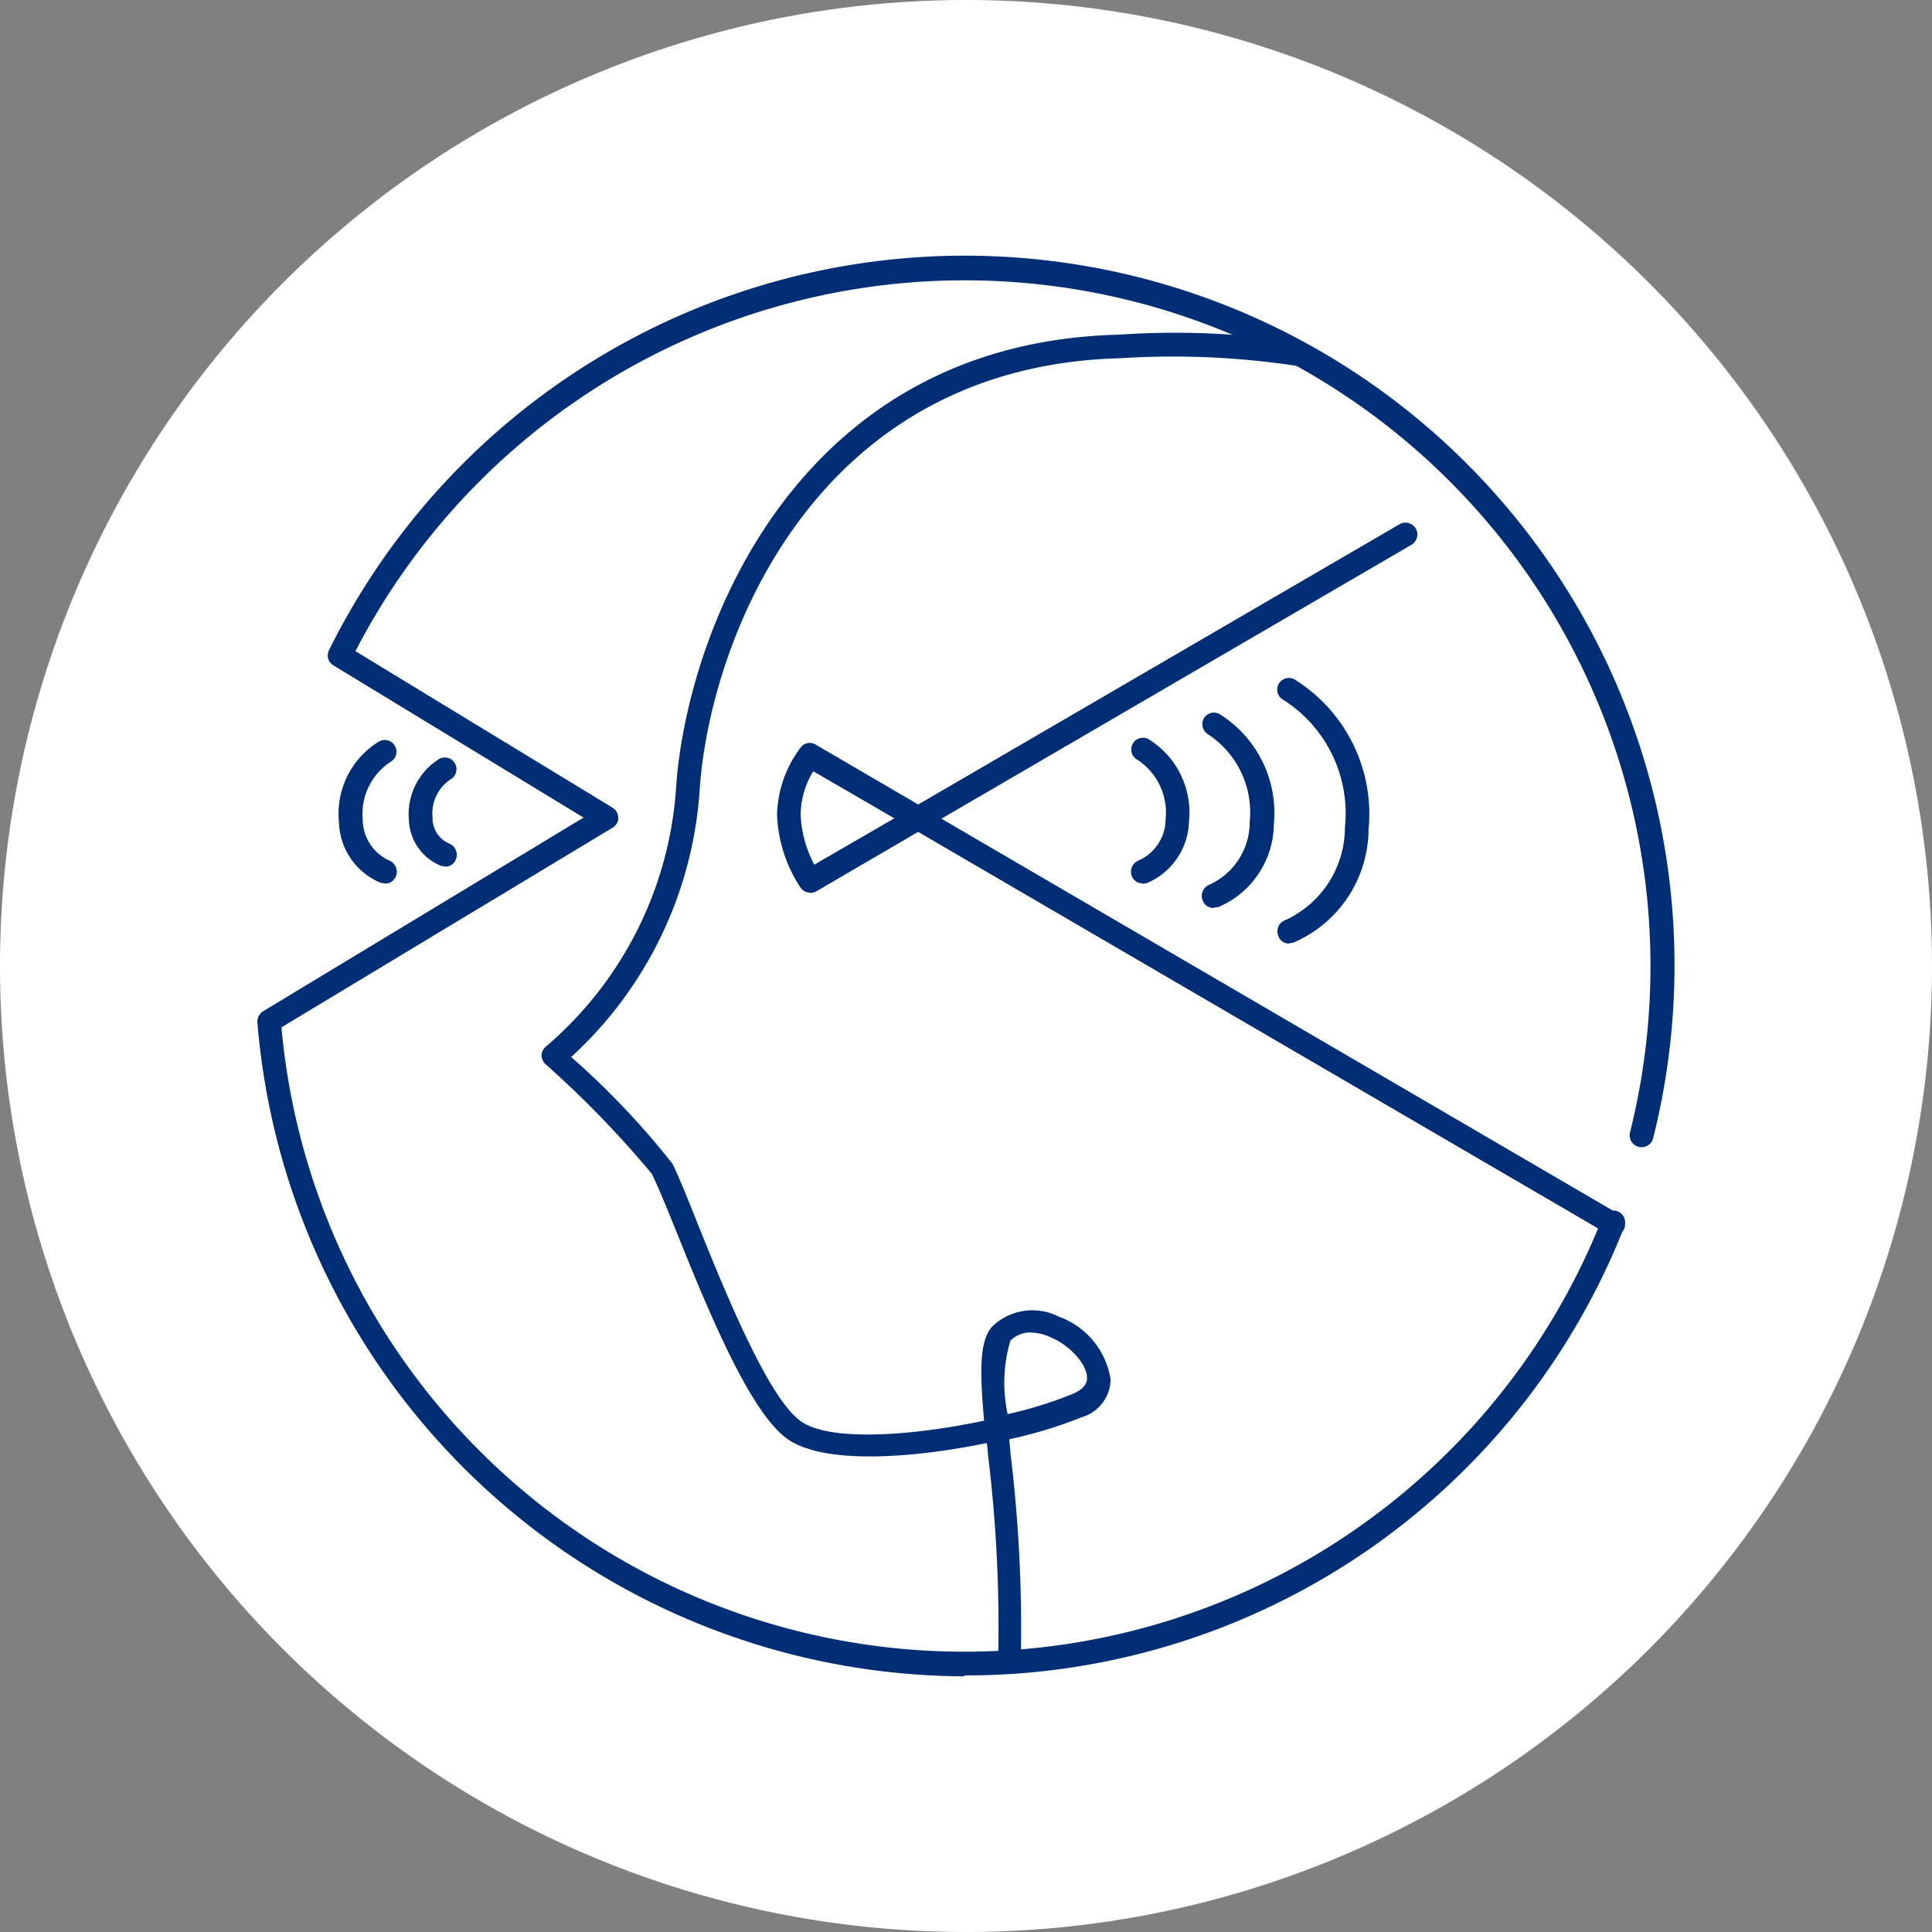
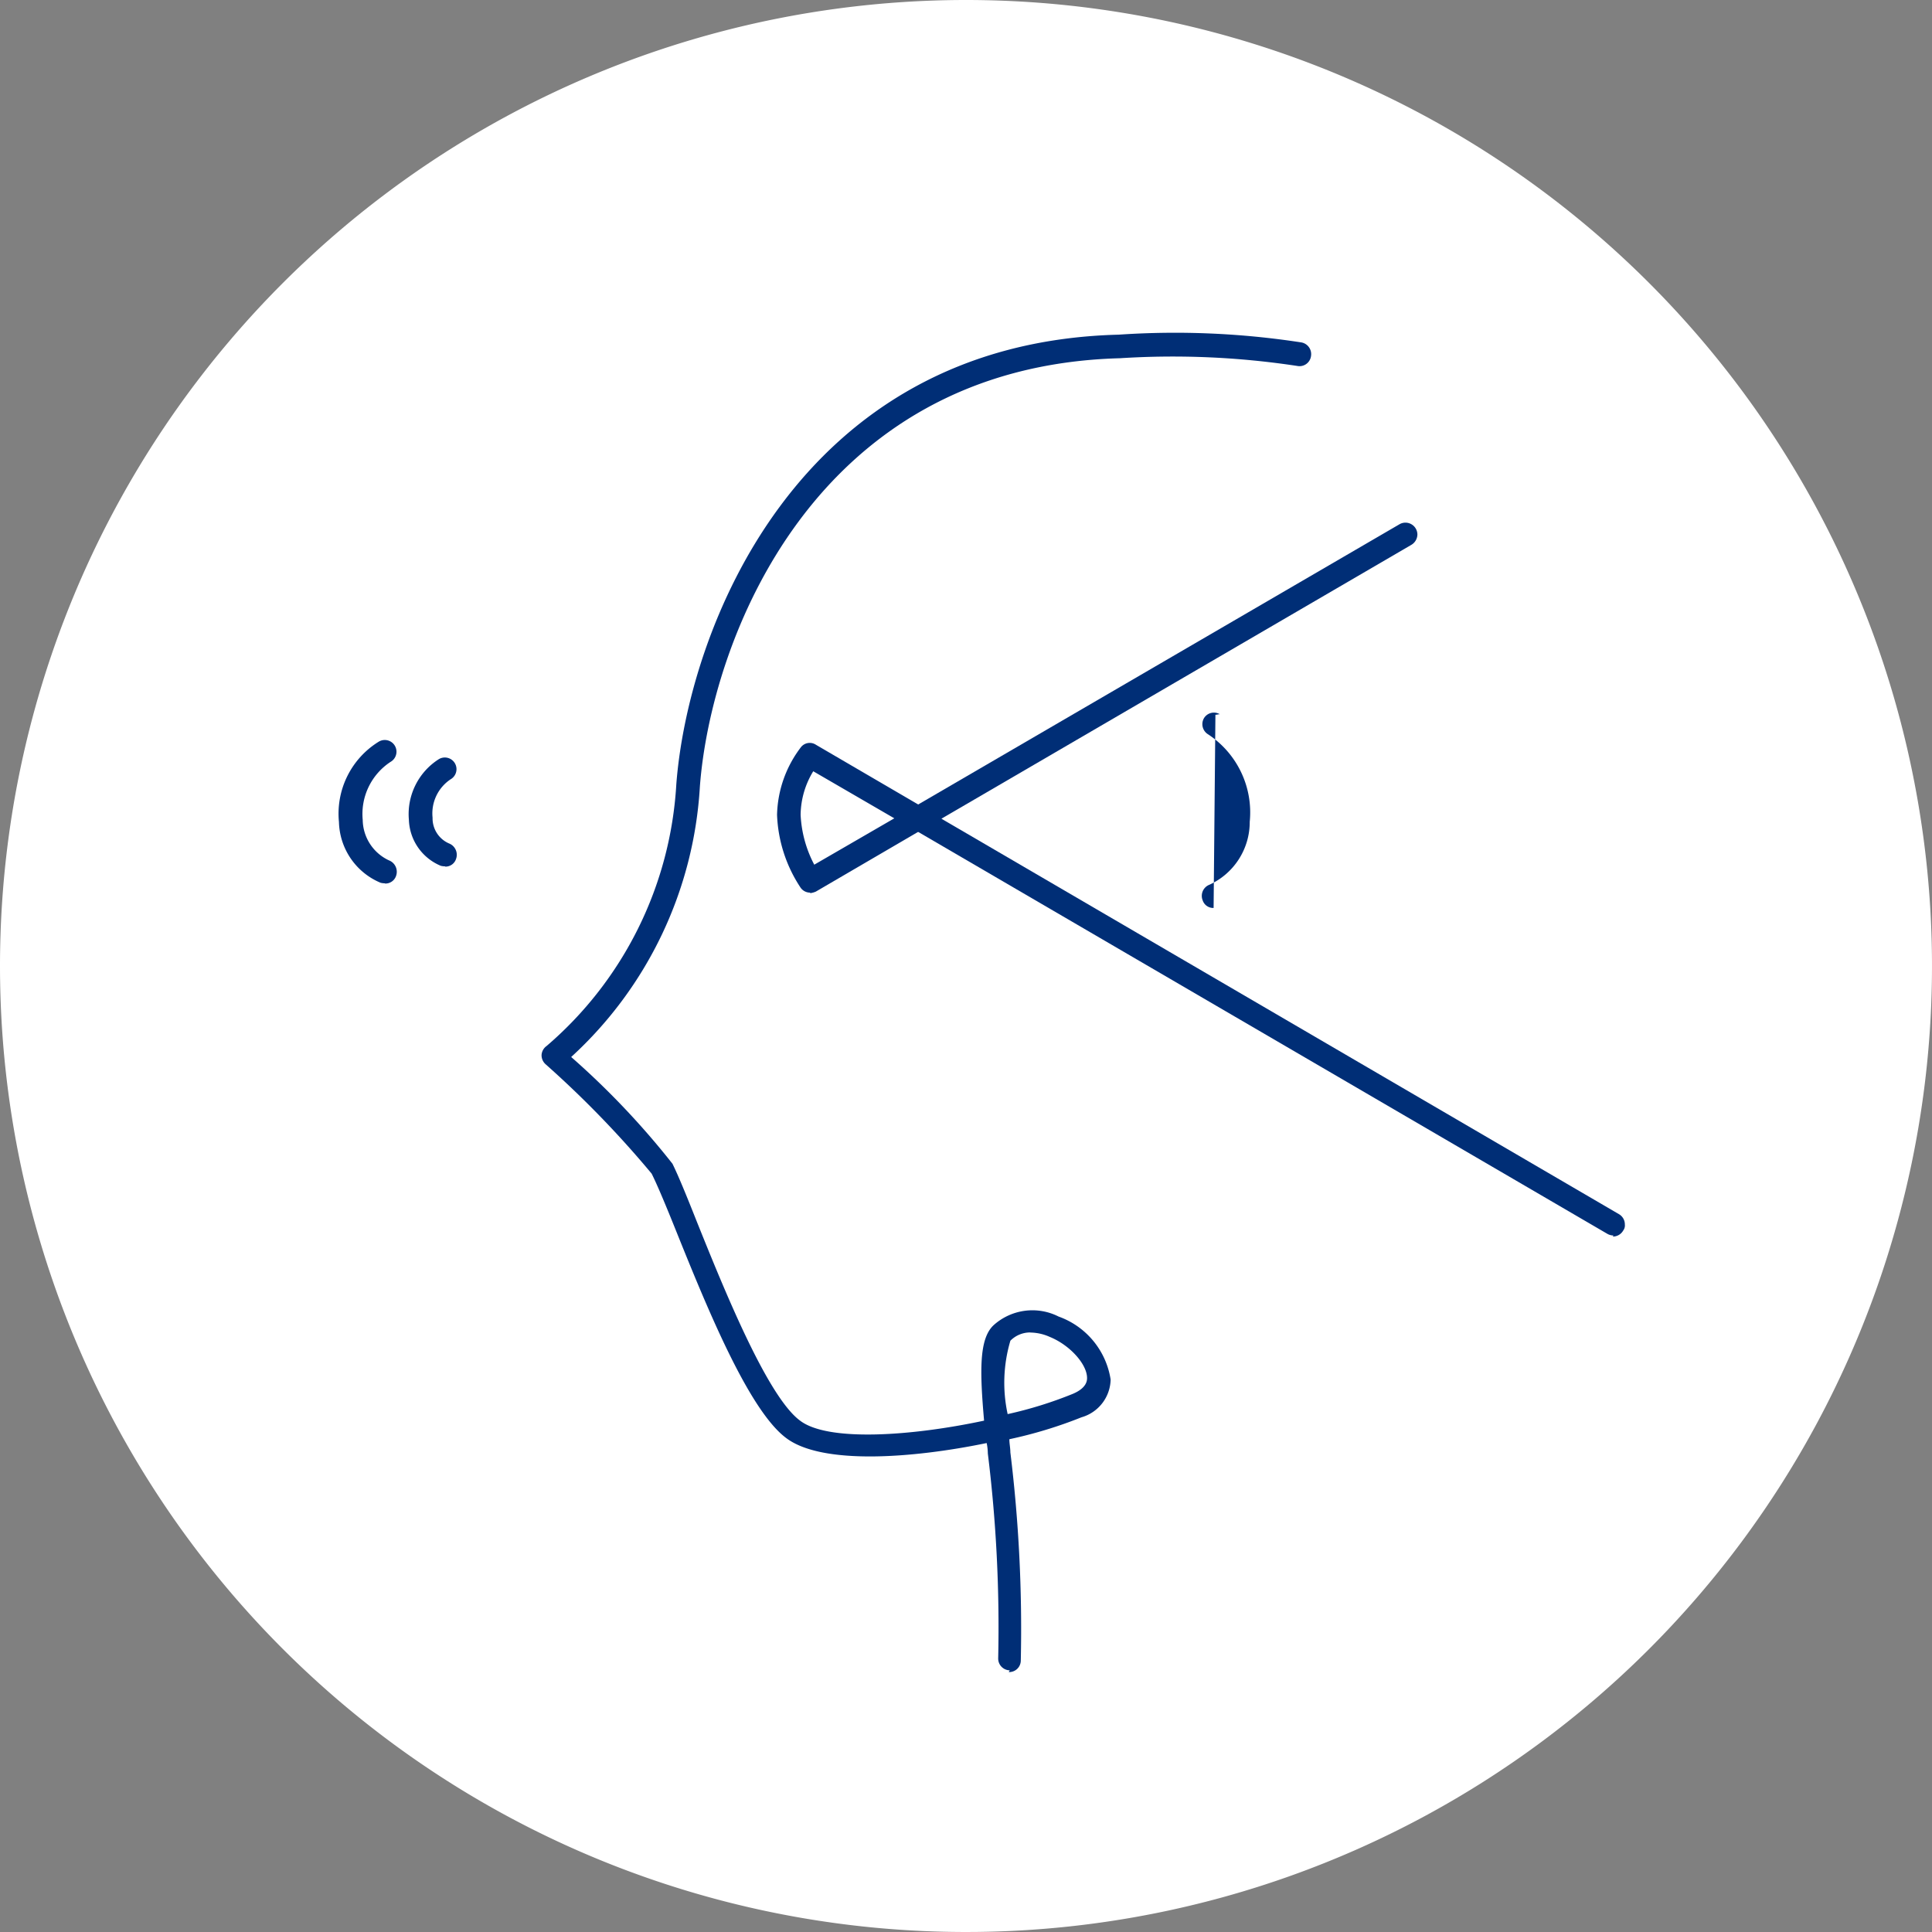
<svg xmlns="http://www.w3.org/2000/svg" width="50" height="50" viewBox="0 0 50 50">
  <rect x="0" y="0" width="50" height="50" fill="#808080" stroke="none" />
  <defs>
    <clipPath id="clip-path">
      <rect id="長方形_2451" data-name="長方形 2451" width="50" height="50" fill="none" />
    </clipPath>
  </defs>
  <g id="グループ_7808" data-name="グループ 7808" transform="translate(0 0)">
    <g id="グループ_7808-2" data-name="グループ 7808" transform="translate(0 0.001)" clip-path="url(#clip-path)">
      <path id="パス_25118" data-name="パス 25118" d="M25,0A25,25,0,1,1,0,25,25,25,0,0,1,25,0" transform="translate(0 -0.001)" fill="#fff" />
      <path id="パス_25119" data-name="パス 25119" d="M20.064,39.5h0a.305.305,0,0,1-.3-.312,36.615,36.615,0,0,0-.268-5.3,1.419,1.419,0,0,0-.03-.27c-1.938.4-4.263.566-5.185-.127-.977-.723-2.069-3.416-2.862-5.386-.256-.638-.481-1.176-.624-1.46a26.243,26.243,0,0,0-2.748-2.834.311.311,0,0,1-.1-.24.308.308,0,0,1,.129-.228,9.648,9.648,0,0,0,3.358-6.774c.3-3.926,3.074-11.425,11.451-11.636a21.5,21.5,0,0,1,4.721.2.308.308,0,0,1,.254.354.3.3,0,0,1-.354.256,21.437,21.437,0,0,0-4.591-.2c-7.952.213-10.589,7.342-10.871,11.084a10.291,10.291,0,0,1-3.331,7,20.825,20.825,0,0,1,2.621,2.762c.155.314.369.838.638,1.517.679,1.688,1.815,4.508,2.665,5.132.721.552,2.892.4,4.762,0-.113-1.291-.129-2.113.242-2.466a1.5,1.5,0,0,1,1.686-.228,2.067,2.067,0,0,1,1.347,1.63,1.039,1.039,0,0,1-.753.977,11.452,11.452,0,0,1-1.868.568c0,.113.026.226.026.34a37.5,37.5,0,0,1,.27,5.386.3.3,0,0,1-.312.3Zm.54-8.744a.717.717,0,0,0-.524.213,3.823,3.823,0,0,0-.071,1.9,10.459,10.459,0,0,0,1.686-.524c.369-.155.369-.354.369-.411,0-.354-.441-.85-.965-1.063a1.267,1.267,0,0,0-.5-.113" transform="translate(6.069 3.727)" fill="#002e76" />
-       <path id="パス_25120" data-name="パス 25120" d="M16.9,14.593a.286.286,0,0,1-.284-.2A.313.313,0,0,1,16.8,14a1.174,1.174,0,0,0,.695-1.065,1.631,1.631,0,0,0-.737-1.543.3.3,0,1,1,.3-.526A2.231,2.231,0,0,1,18.1,12.992a1.785,1.785,0,0,1-1.1,1.6c-.026,0-.069.014-.109.014Z" transform="translate(12.671 8.266)" fill="#002e76" />
-       <path id="パス_25121" data-name="パス 25121" d="M17.94,15.514a.288.288,0,0,1-.284-.2.308.308,0,0,1,.173-.4,1.785,1.785,0,0,0,1.046-1.631A2.419,2.419,0,0,0,17.8,11.022a.308.308,0,0,1-.113-.413A.3.3,0,0,1,18.1,10.5a3.016,3.016,0,0,1,1.4,2.834,2.362,2.362,0,0,1-1.432,2.155c-.044,0-.072.014-.113.014Z" transform="translate(13.468 7.983)" fill="#002e76" />
-       <path id="パス_25122" data-name="パス 25122" d="M19.052,16.821a.286.286,0,0,1-.282-.2.307.307,0,0,1,.168-.4,2.644,2.644,0,0,0,1.557-2.411,3.48,3.48,0,0,0-1.6-3.3.3.3,0,0,1-.113-.411.3.3,0,0,1,.409-.113,4.1,4.1,0,0,1,1.915,3.883,3.211,3.211,0,0,1-1.956,2.933c-.042,0-.071.014-.115.014Z" transform="translate(14.312 7.597)" fill="#002e76" />
+       <path id="パス_25121" data-name="パス 25121" d="M17.94,15.514a.288.288,0,0,1-.284-.2.308.308,0,0,1,.173-.4,1.785,1.785,0,0,0,1.046-1.631A2.419,2.419,0,0,0,17.8,11.022a.308.308,0,0,1-.113-.413A.3.3,0,0,1,18.1,10.5c-.044,0-.072.014-.113.014Z" transform="translate(13.468 7.983)" fill="#002e76" />
      <path id="パス_25123" data-name="パス 25123" d="M6.941,13.933a.465.465,0,0,1-.115-.014A1.337,1.337,0,0,1,6,12.729a1.684,1.684,0,0,1,.78-1.573.3.3,0,1,1,.3.524,1.06,1.06,0,0,0-.467.993.707.707,0,0,0,.425.667.315.315,0,0,1,.183.4.287.287,0,0,1-.282.2" transform="translate(4.582 8.487)" fill="#002e76" />
      <path id="パス_25124" data-name="パス 25124" d="M6.168,14.569a.454.454,0,0,1-.113-.014,1.751,1.751,0,0,1-1.078-1.573A2.187,2.187,0,0,1,6.013,10.9a.3.3,0,0,1,.3.526,1.612,1.612,0,0,0-.721,1.5,1.173,1.173,0,0,0,.679,1.049.317.317,0,0,1,.185.4.291.291,0,0,1-.286.2" transform="translate(3.795 8.29)" fill="#002e76" />
      <path id="パス_25125" data-name="パス 25125" d="M12.269,14.777a.3.3,0,0,1-.256-.127,3.654,3.654,0,0,1-.61-1.885,2.989,2.989,0,0,1,.623-1.758.29.29,0,0,1,.384-.056L15.2,12.58a.312.312,0,0,1,0,.54l-2.792,1.63a.547.547,0,0,1-.155.042Zm.083-3.16a2.2,2.2,0,0,0-.339,1.148,3.076,3.076,0,0,0,.353,1.289l2.072-1.2-2.1-1.219Z" transform="translate(8.707 8.323)" fill="#002e76" />
-       <path id="パス_25126" data-name="パス 25126" d="M22.074,40.523A18.429,18.429,0,0,1,3.777,23.6a.316.316,0,0,1,.141-.284l8.3-5.017L5.745,14.36a.3.3,0,0,1-.111-.4A18.366,18.366,0,0,1,39.9,26.593a.306.306,0,0,1-.6-.143A17.749,17.749,0,0,0,6.315,13.992l6.661,4.055a.315.315,0,0,1,.141.254.282.282,0,0,1-.141.256L4.4,23.728a17.749,17.749,0,0,0,34.184,4.933.306.306,0,1,1,.568.228A18.313,18.313,0,0,1,22.074,40.5Z" transform="translate(2.884 2.859)" fill="#002e76" />
      <path id="パス_25127" data-name="パス 25127" d="M31.6,26.12a.319.319,0,0,1-.157-.042L13.459,15.59a.3.3,0,0,1-.159-.27.3.3,0,0,1,.159-.268L26.069,7.71a.309.309,0,0,1,.457.268.316.316,0,0,1-.159.27L14.208,15.334l17.53,10.232a.305.305,0,0,1,.157.27.216.216,0,0,1-.042.155.307.307,0,0,1-.27.157Z" transform="translate(10.156 5.853)" fill="#002e76" />
    </g>
  </g>
</svg>